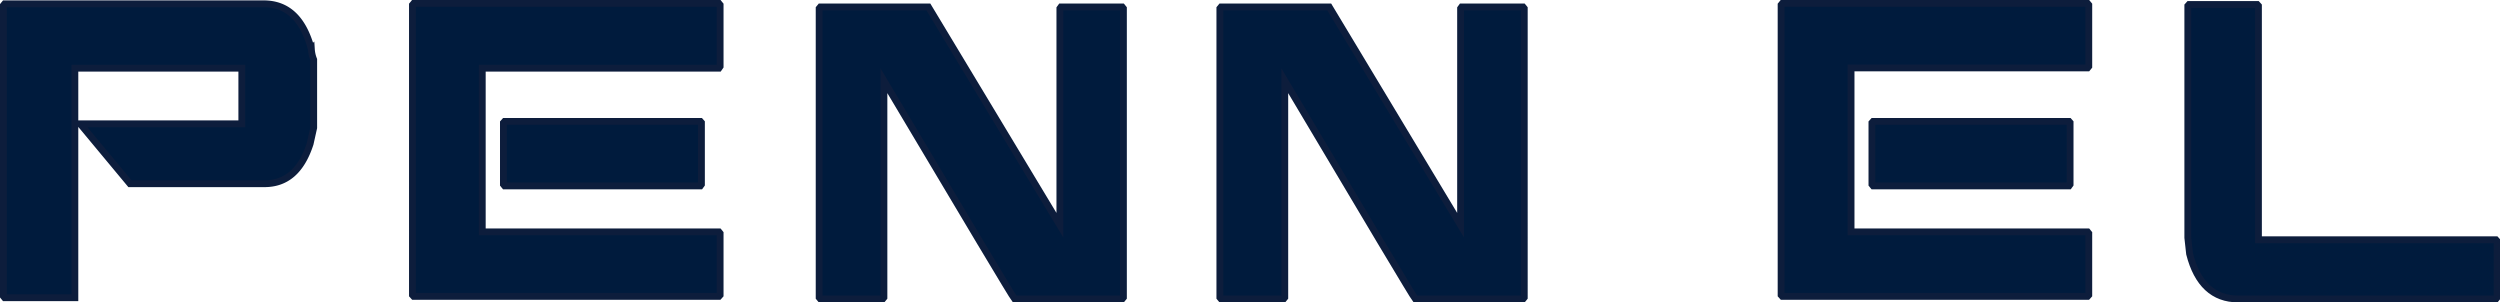
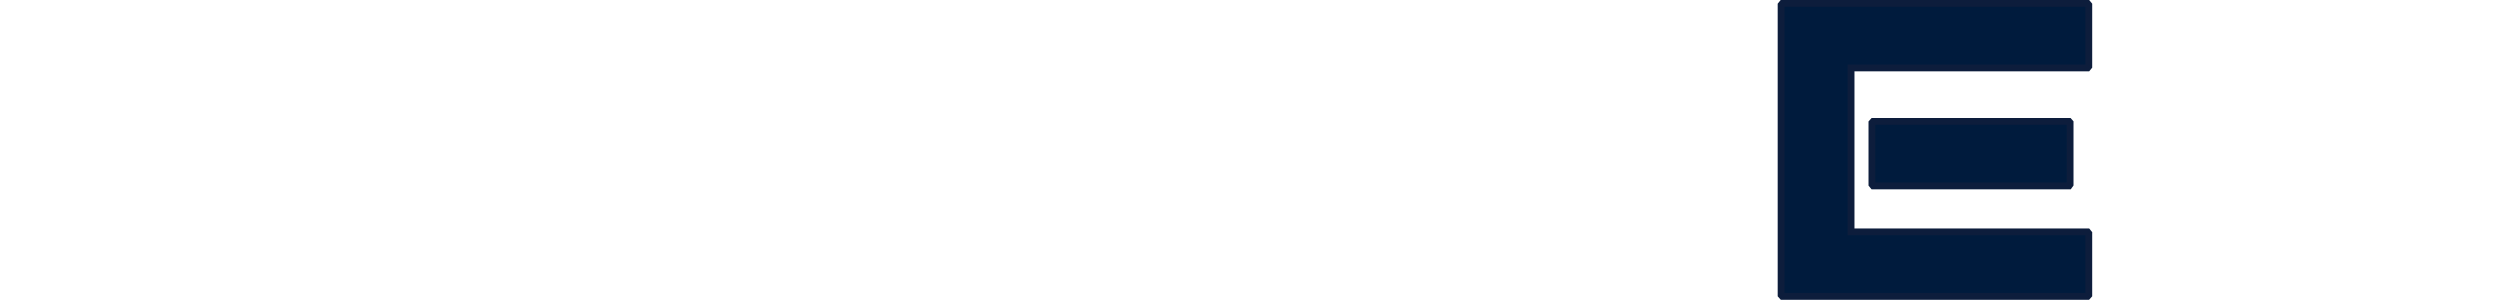
<svg xmlns="http://www.w3.org/2000/svg" viewBox="0 0 183.3 22.17">
  <defs>
    <style>.cls-1{fill:#001b3d;stroke:#0d1d3c;stroke-linecap:square;stroke-miterlimit:10;stroke-width:0.5px;}</style>
  </defs>
  <g id="Layer_2" data-name="Layer 2">
    <g id="Layer_1-2" data-name="Layer 1">
-       <path class="cls-1" d="M.34.28h19q2.61,0,3.49,3.33a2.46,2.46,0,0,0,.17.76v5l-.26,1.17c-.65,2-1.77,2.93-3.35,2.93H9.53L5.92,9.13V9.08H17.73V5H5.49v0l0,16.78,0,.05H.34l-.09-.11V.39Z" />
-       <path class="cls-1" d="M30.33.25H52.71l.09.11V4.87L52.71,5H35.36V17H52.71l.09.11v4.52l-.09.1H30.33l-.09-.1V.36ZM37,8.9H51.35l.08.09v4.53l-.08.11H37l-.09-.11V9Z" />
-       <path class="cls-1" d="M60.15.51h7.92l9.64,16V.62l.08-.11h4.49l.09.11V21.81l-.09.11H74.39q-.26-.33-9.58-16l0,0v0h0V21.81l-.09.11H60.15l-.09-.11V.62Z" />
-       <path class="cls-1" d="M89.53.51h7.93l9.63,16V.62l.08-.11h4.5l.09.11V21.81l-.09.11h-7.9q-.26-.33-9.57-16l0,0v0h0V21.81l-.09.11H89.53l-.09-.11V.62Z" />
      <path class="cls-1" d="M130.68.25h22.38l.09.11V4.87l-.09.11H135.72V17h17.34l.09.11v4.52l-.09.1H130.68l-.09-.1V.36Zm6.66,8.65H151.7l.08.09v4.53l-.08.11H137.34l-.09-.11V9Z" />
-       <path class="cls-1" d="M160.5.33h5l.09.1V17.58H183l.09.1v4.13l-.09.11H164.1c-1.8,0-3-1.11-3.56-3.31l-.13-1.18V.43Z" />
    </g>
  </g>
</svg>